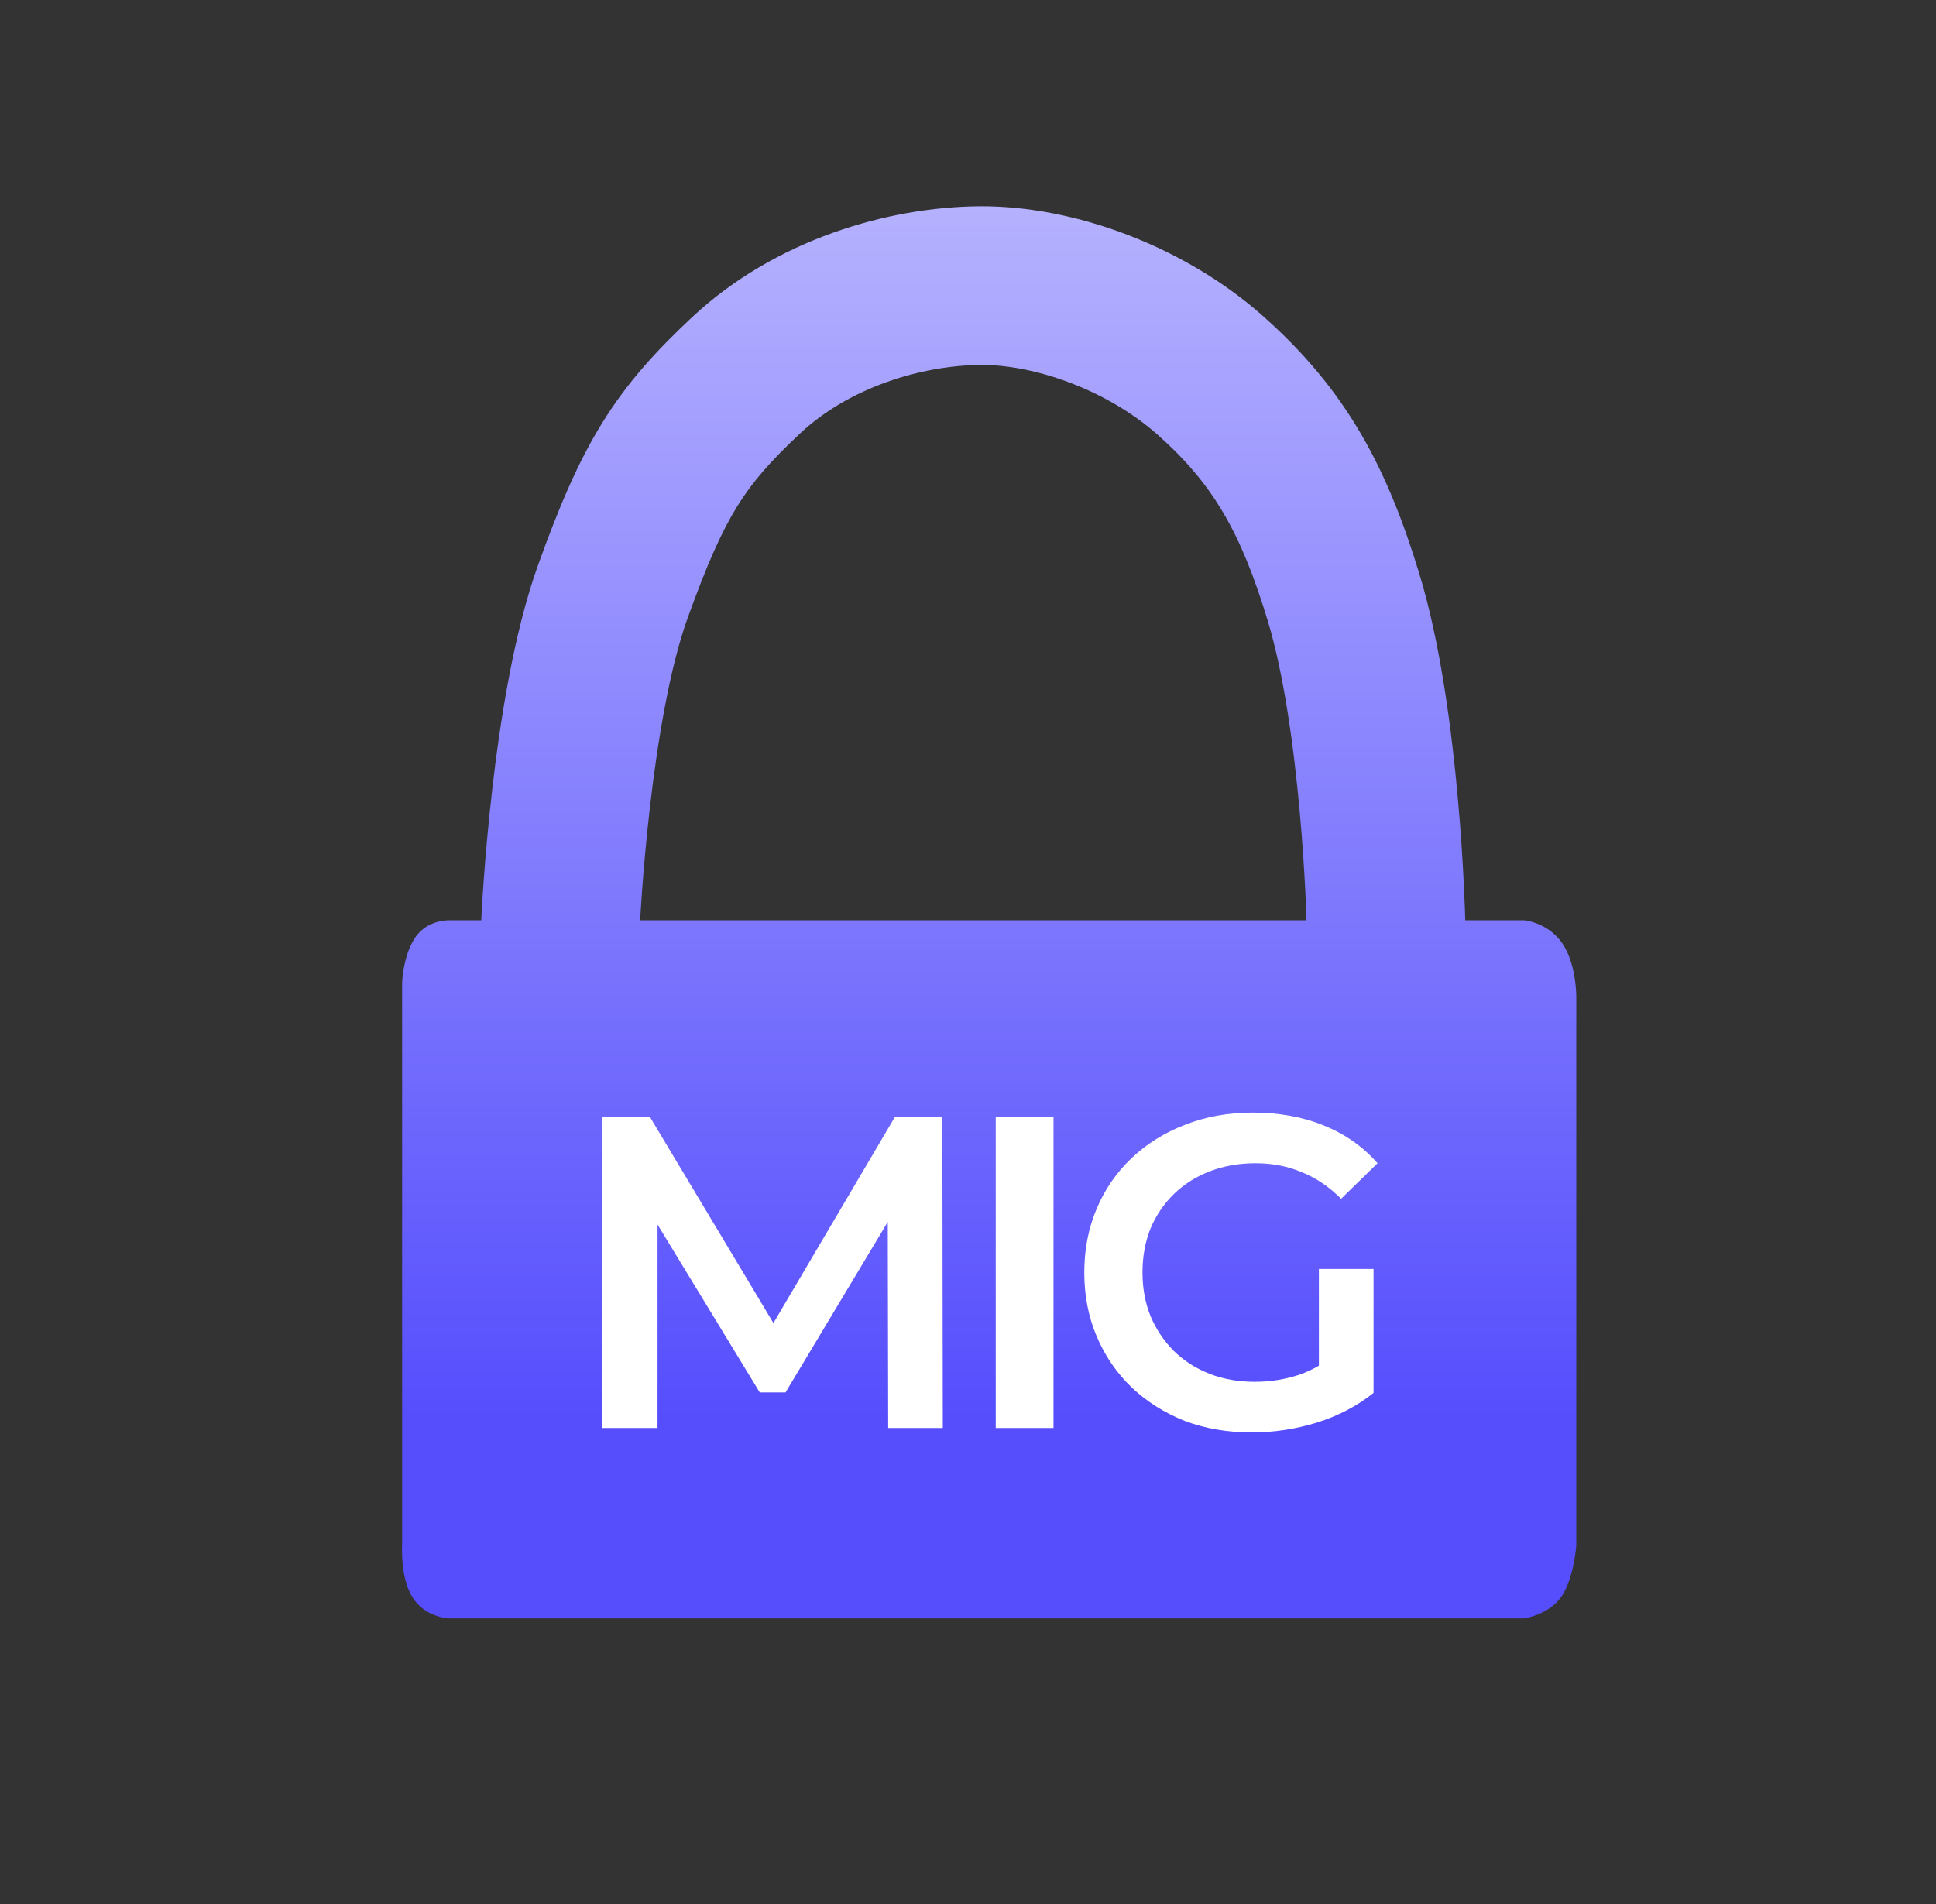
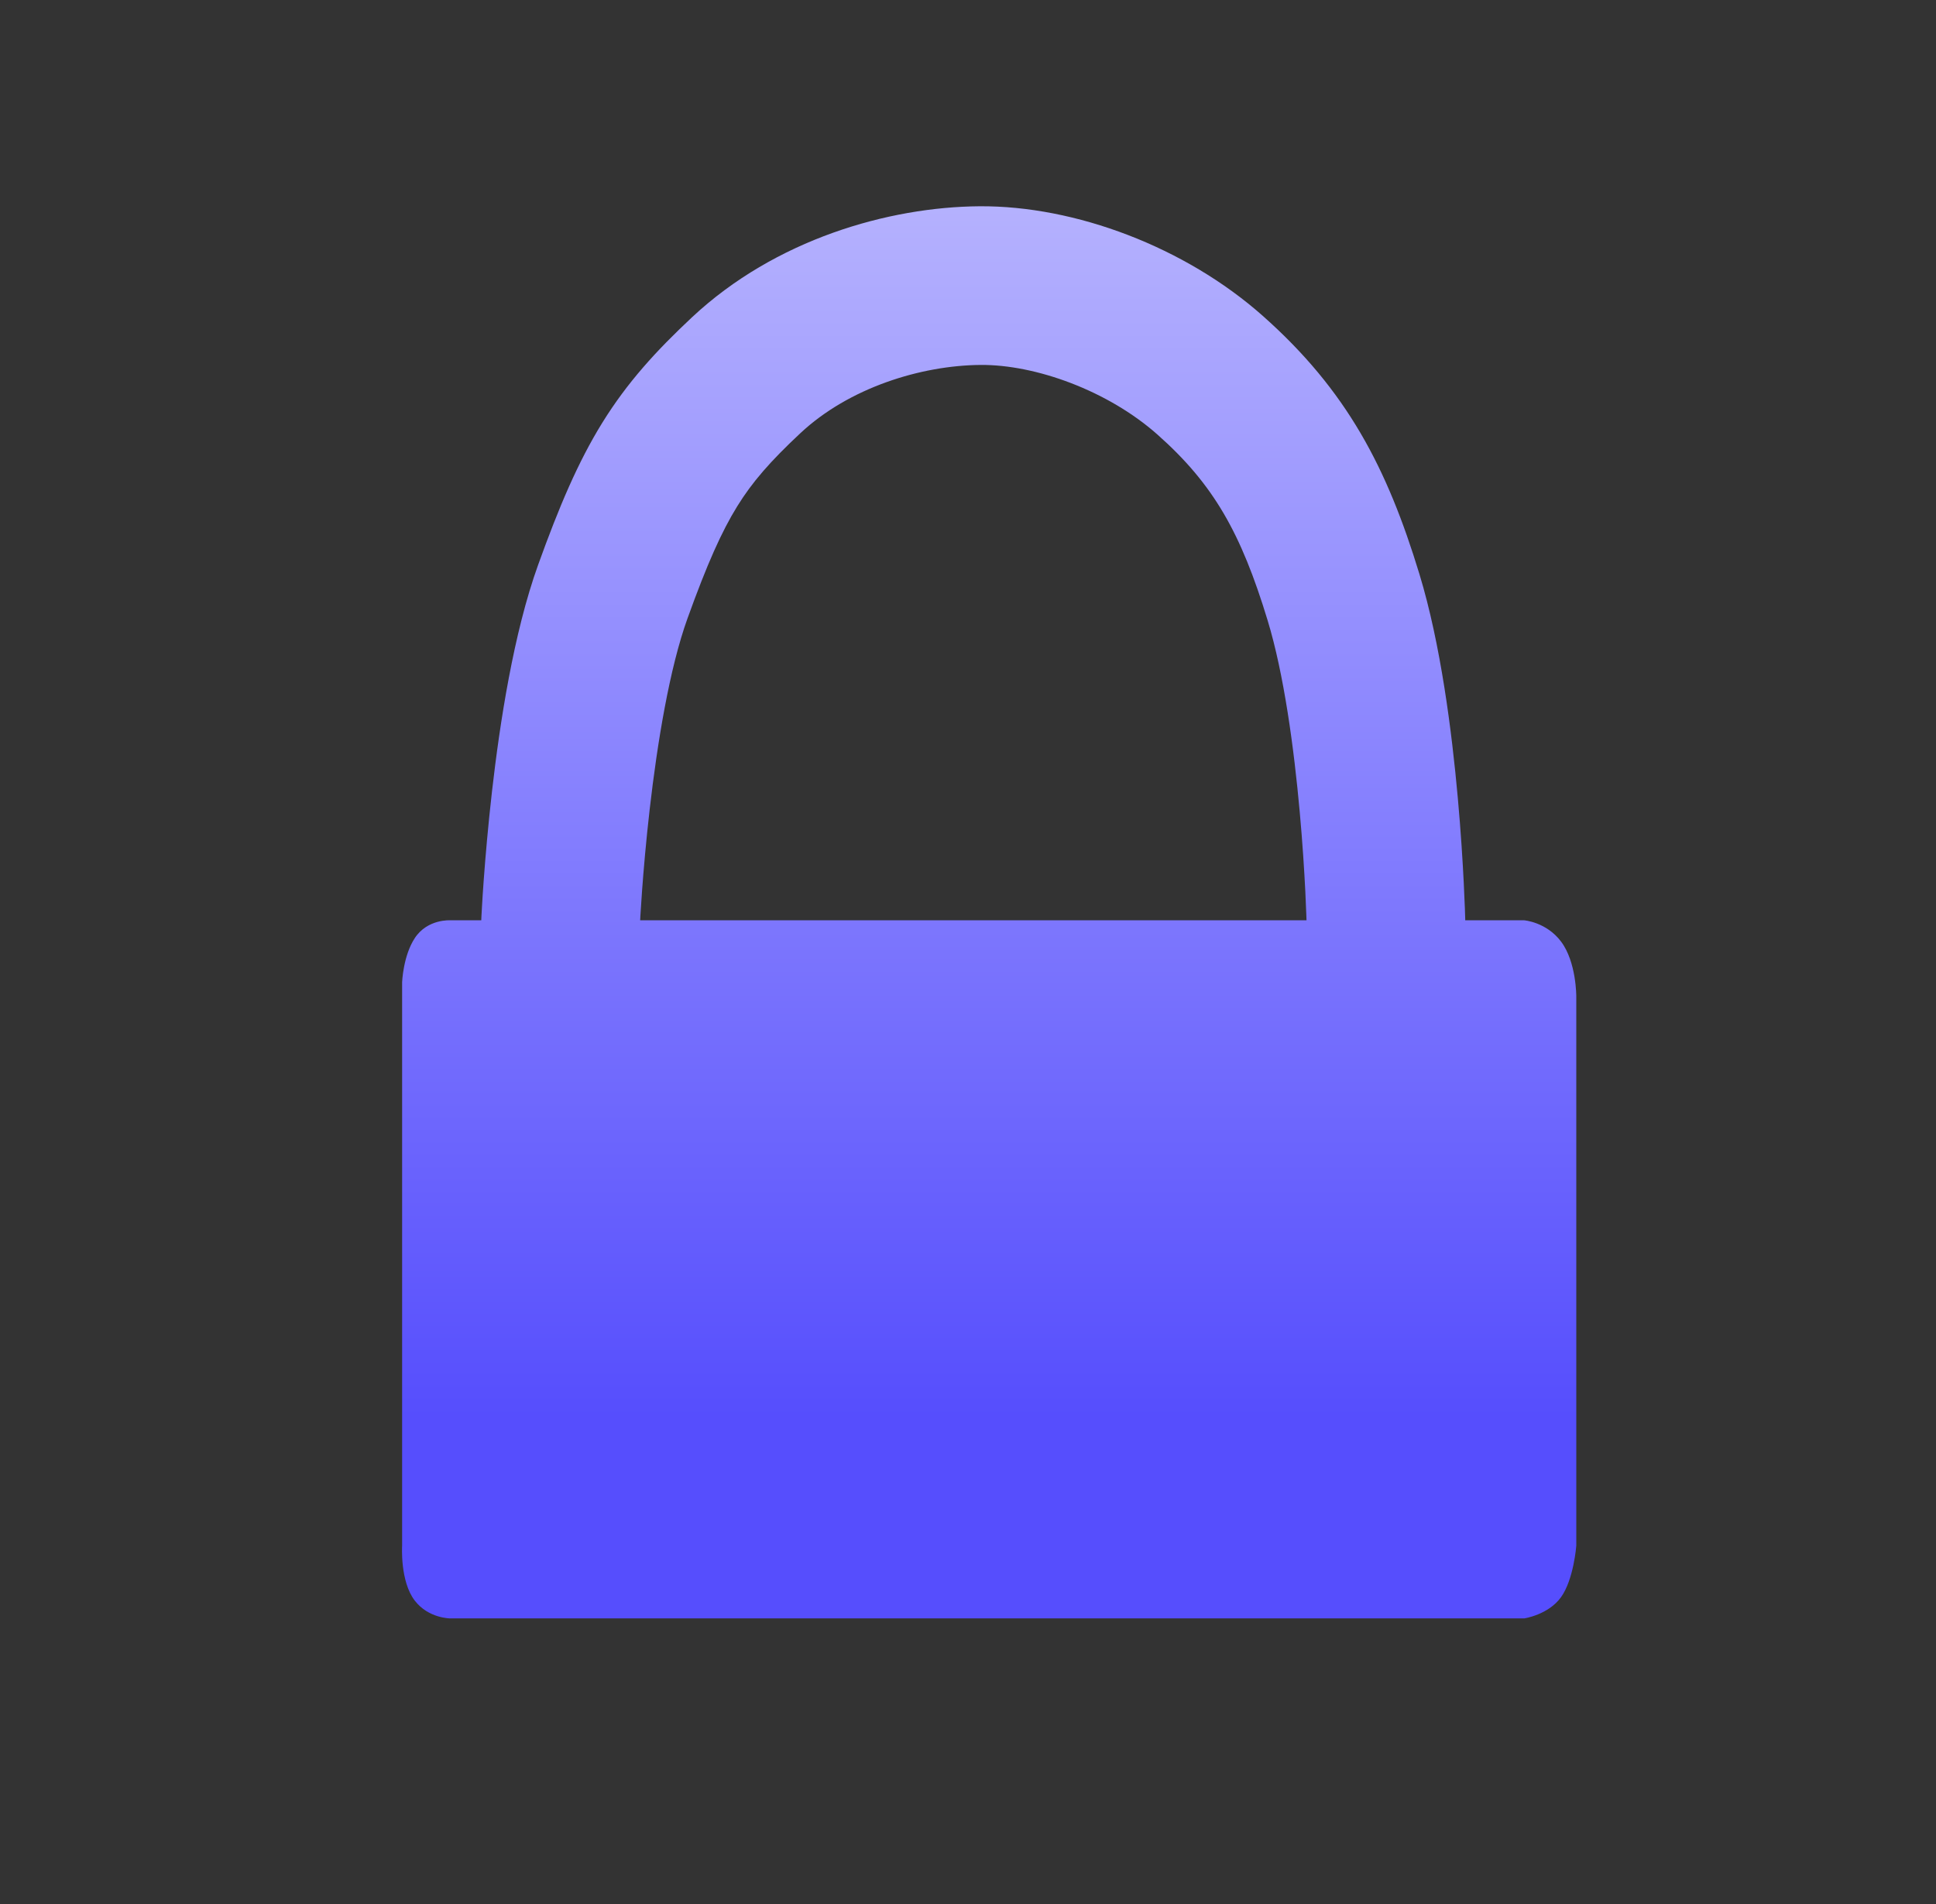
<svg xmlns="http://www.w3.org/2000/svg" width="61" height="60" viewBox="0 0 61 60" fill="none">
  <rect x="0" y="0" width="61" height="60" fill="#333333" stroke="none" />
  <path fill-rule="evenodd" clip-rule="evenodd" d="M39.787 9.953C37.346 7.788 33.883 6.478 30.861 6.5C27.99 6.522 24.429 7.544 21.805 9.997C20.666 11.063 19.764 12.052 18.976 13.324C18.208 14.566 17.612 15.976 16.955 17.801C16.183 19.945 15.749 22.781 15.503 24.928C15.377 26.033 15.294 27.015 15.242 27.722C15.216 28.076 15.198 28.362 15.187 28.562C15.181 28.662 15.177 28.74 15.174 28.795L15.17 28.858L15.17 28.876L15.169 28.881L15.169 28.883L15.169 28.884C15.169 28.884 15.169 28.884 17.666 29L15.169 28.884L15.164 29.001H14.192C14.192 29.001 13.473 28.95 13.071 29.559C12.7 30.121 12.67 30.955 12.67 30.955V48.711C12.67 48.711 12.6 49.834 13.071 50.442C13.506 51.005 14.192 51 14.192 51H48.025C48.025 51 48.786 50.888 49.186 50.33C49.586 49.772 49.666 48.711 49.666 48.711V31.402C49.666 31.402 49.673 30.318 49.186 29.671C48.722 29.054 48.025 29.001 48.025 29.001H46.167L46.166 28.94L43.666 29C46.166 28.94 46.166 28.94 46.166 28.94L46.166 28.939L46.166 28.937L46.166 28.932L46.165 28.915L46.163 28.855C46.162 28.802 46.16 28.728 46.156 28.633C46.149 28.442 46.138 28.17 46.121 27.831C46.087 27.156 46.03 26.215 45.933 25.145C45.745 23.054 45.395 20.297 44.725 18.096C43.704 14.739 42.438 12.304 39.787 9.953ZM41.166 29.001C41.164 28.959 41.162 28.895 41.159 28.811C41.153 28.643 41.143 28.394 41.128 28.082C41.096 27.456 41.043 26.583 40.953 25.594C40.771 23.57 40.455 21.238 39.941 19.551C39.103 16.795 38.239 15.263 36.469 13.694C34.91 12.311 32.629 11.487 30.899 11.5C29.018 11.514 26.75 12.219 25.22 13.649C24.261 14.546 23.699 15.194 23.228 15.956C22.738 16.748 22.281 17.768 21.66 19.493C21.098 21.054 20.712 23.395 20.471 25.498C20.354 26.518 20.277 27.43 20.229 28.085C20.205 28.413 20.189 28.674 20.178 28.853C20.175 28.912 20.172 28.961 20.17 29.001H41.166Z" fill="url(#paint0_linear_90_351)" />
-   <path d="M18.983 45V35.2H20.48L24.765 42.354H23.98L28.195 35.2H29.692L29.706 45H27.985L27.971 37.902H28.334L24.75 43.88H23.939L20.299 37.902H20.718V45H18.983ZM31.374 45V35.2H33.194V45H31.374ZM39.442 45.14C38.677 45.14 37.972 45.019 37.328 44.776C36.694 44.524 36.138 44.174 35.662 43.726C35.186 43.269 34.818 42.732 34.556 42.116C34.295 41.5 34.164 40.828 34.164 40.1C34.164 39.372 34.295 38.7 34.556 38.084C34.818 37.468 35.186 36.936 35.662 36.488C36.148 36.031 36.712 35.681 37.356 35.438C38 35.186 38.705 35.06 39.47 35.06C40.301 35.06 41.048 35.195 41.71 35.466C42.382 35.737 42.947 36.133 43.404 36.656L42.256 37.776C41.874 37.393 41.458 37.113 41.01 36.936C40.572 36.749 40.086 36.656 39.554 36.656C39.041 36.656 38.565 36.74 38.126 36.908C37.688 37.076 37.31 37.314 36.992 37.622C36.675 37.93 36.428 38.294 36.25 38.714C36.082 39.134 35.998 39.596 35.998 40.1C35.998 40.595 36.082 41.052 36.25 41.472C36.428 41.892 36.675 42.261 36.992 42.578C37.31 42.886 37.683 43.124 38.112 43.292C38.542 43.46 39.018 43.544 39.54 43.544C40.026 43.544 40.492 43.469 40.94 43.32C41.398 43.161 41.832 42.9 42.242 42.536L43.278 43.894C42.765 44.305 42.168 44.617 41.486 44.832C40.814 45.037 40.133 45.14 39.442 45.14ZM41.556 43.656V39.988H43.278V43.894L41.556 43.656Z" fill="white" />
  <defs>
    <linearGradient id="paint0_linear_90_351" x1="31" y1="-23.5" x2="31" y2="51" gradientUnits="userSpaceOnUse">
      <stop stop-color="white" />
      <stop offset="0.915" stop-color="#564EFD" />
    </linearGradient>
  </defs>
</svg>